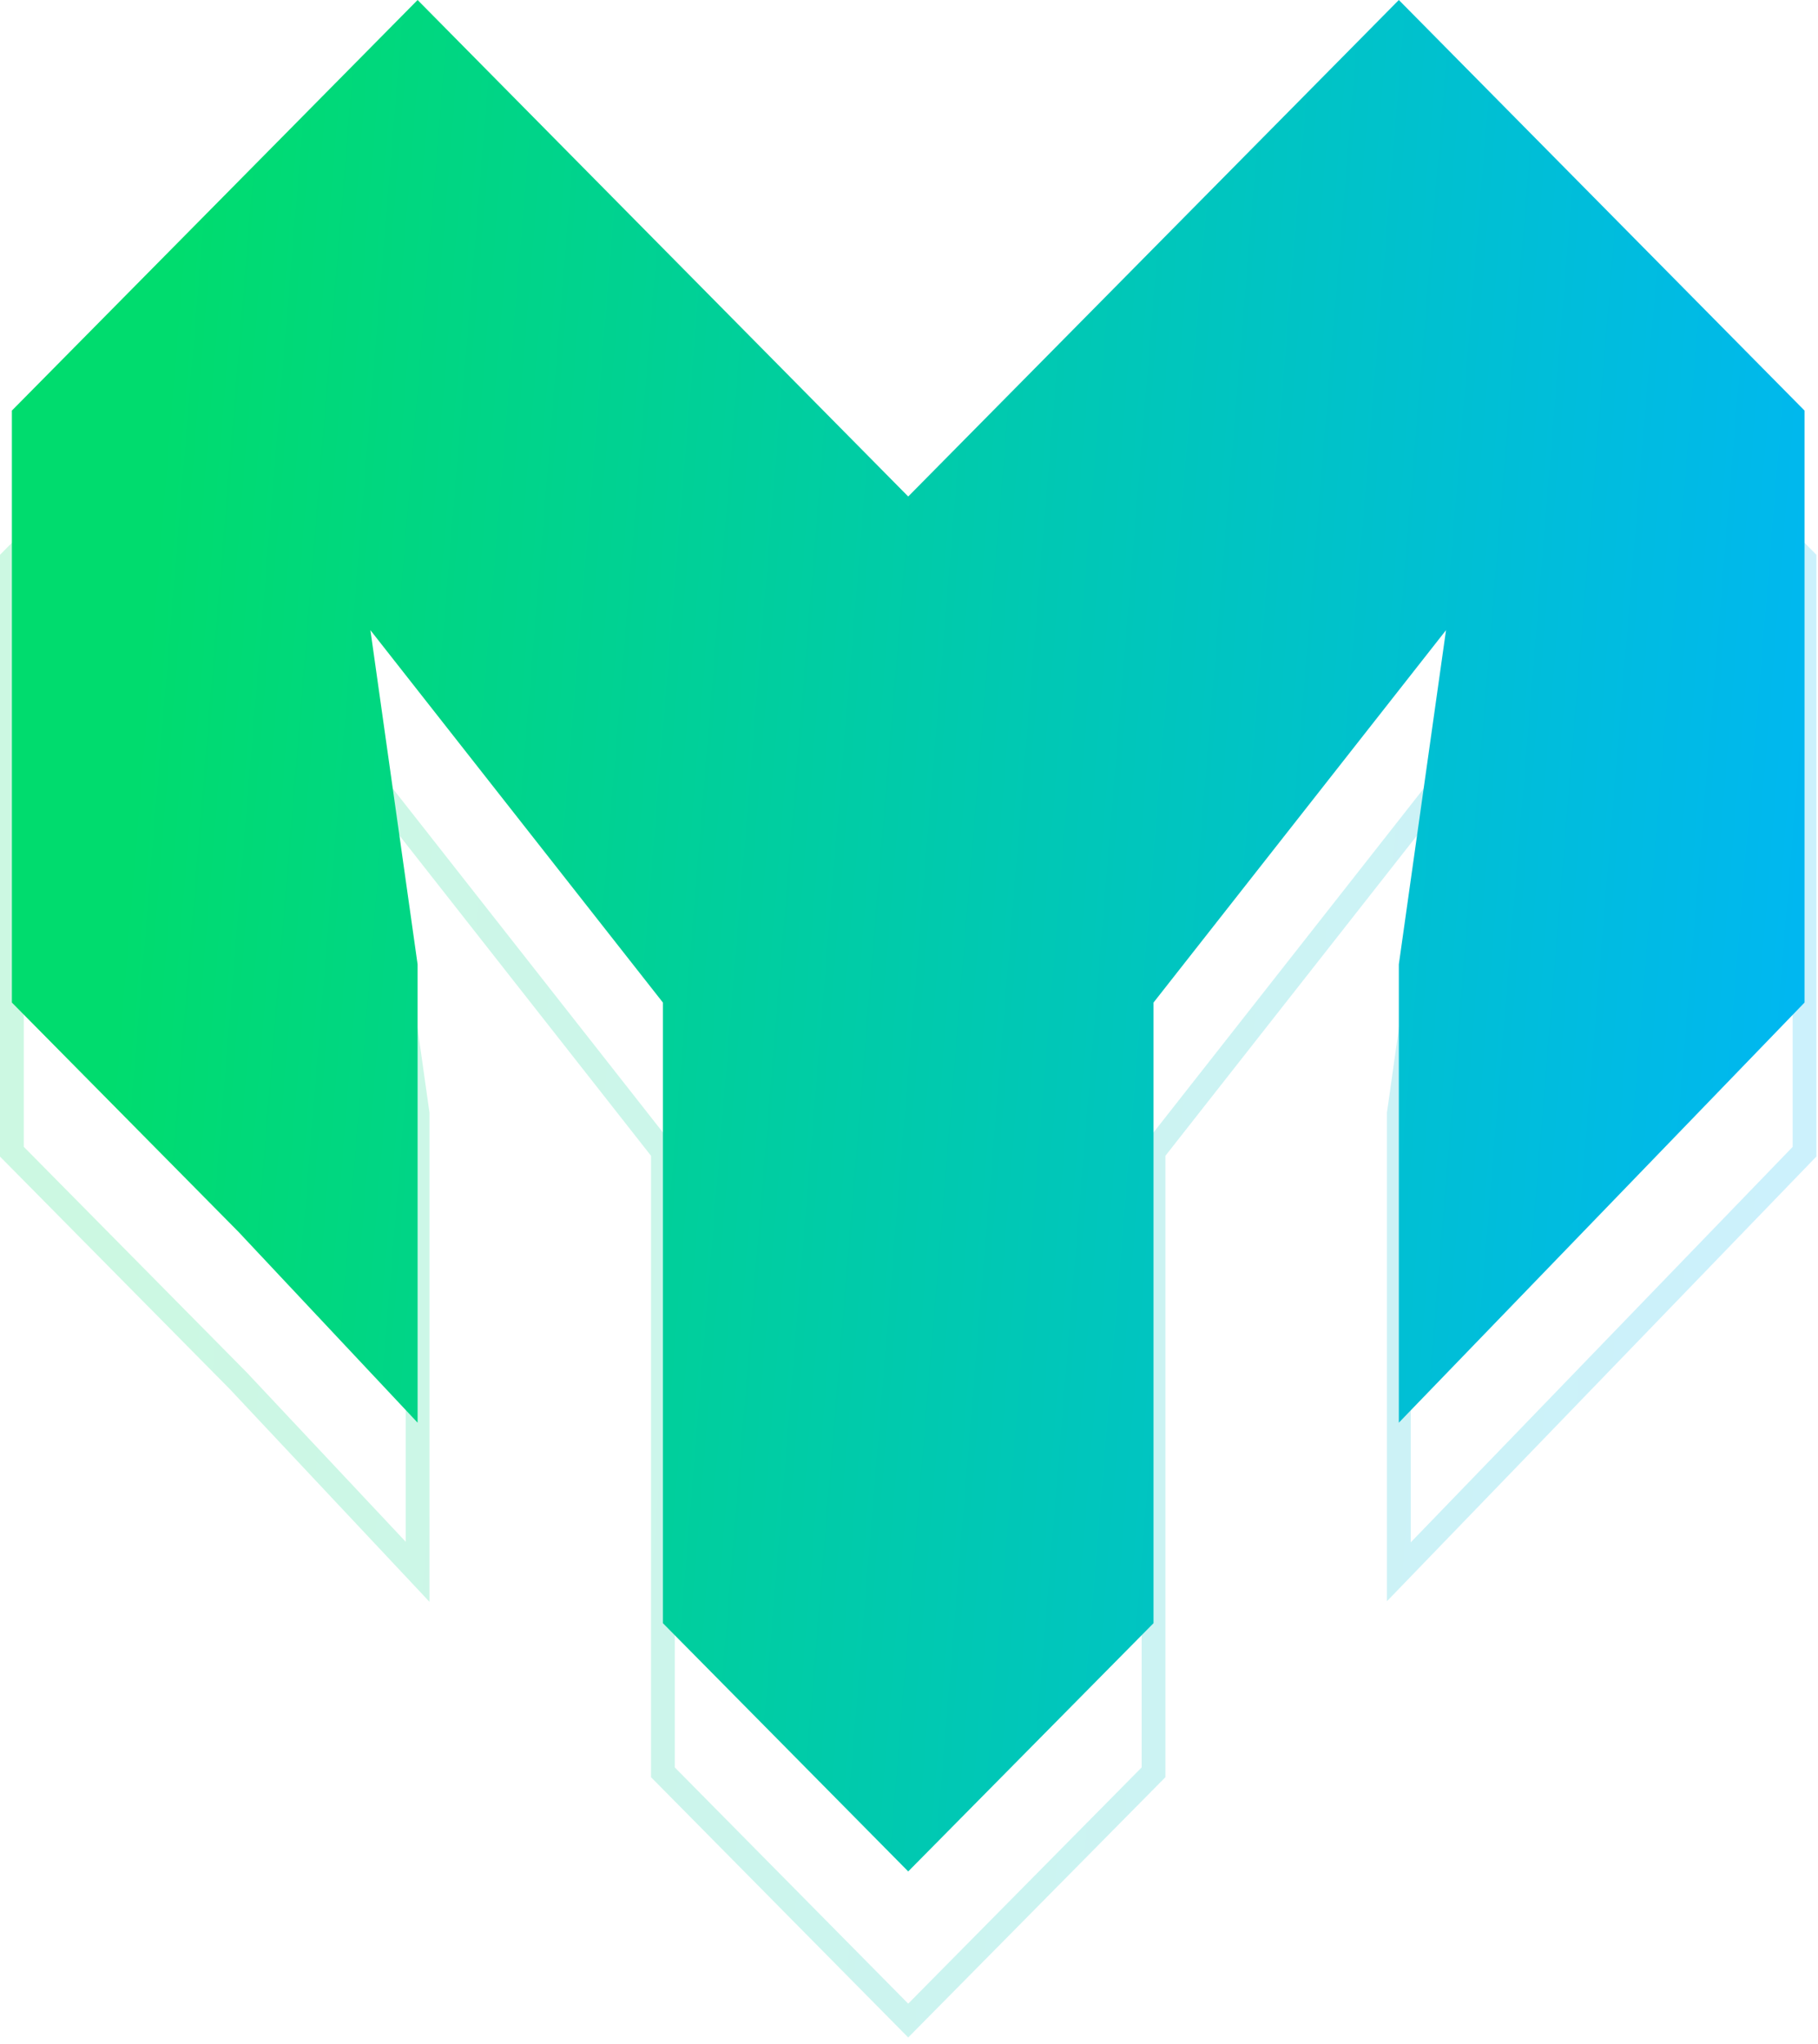
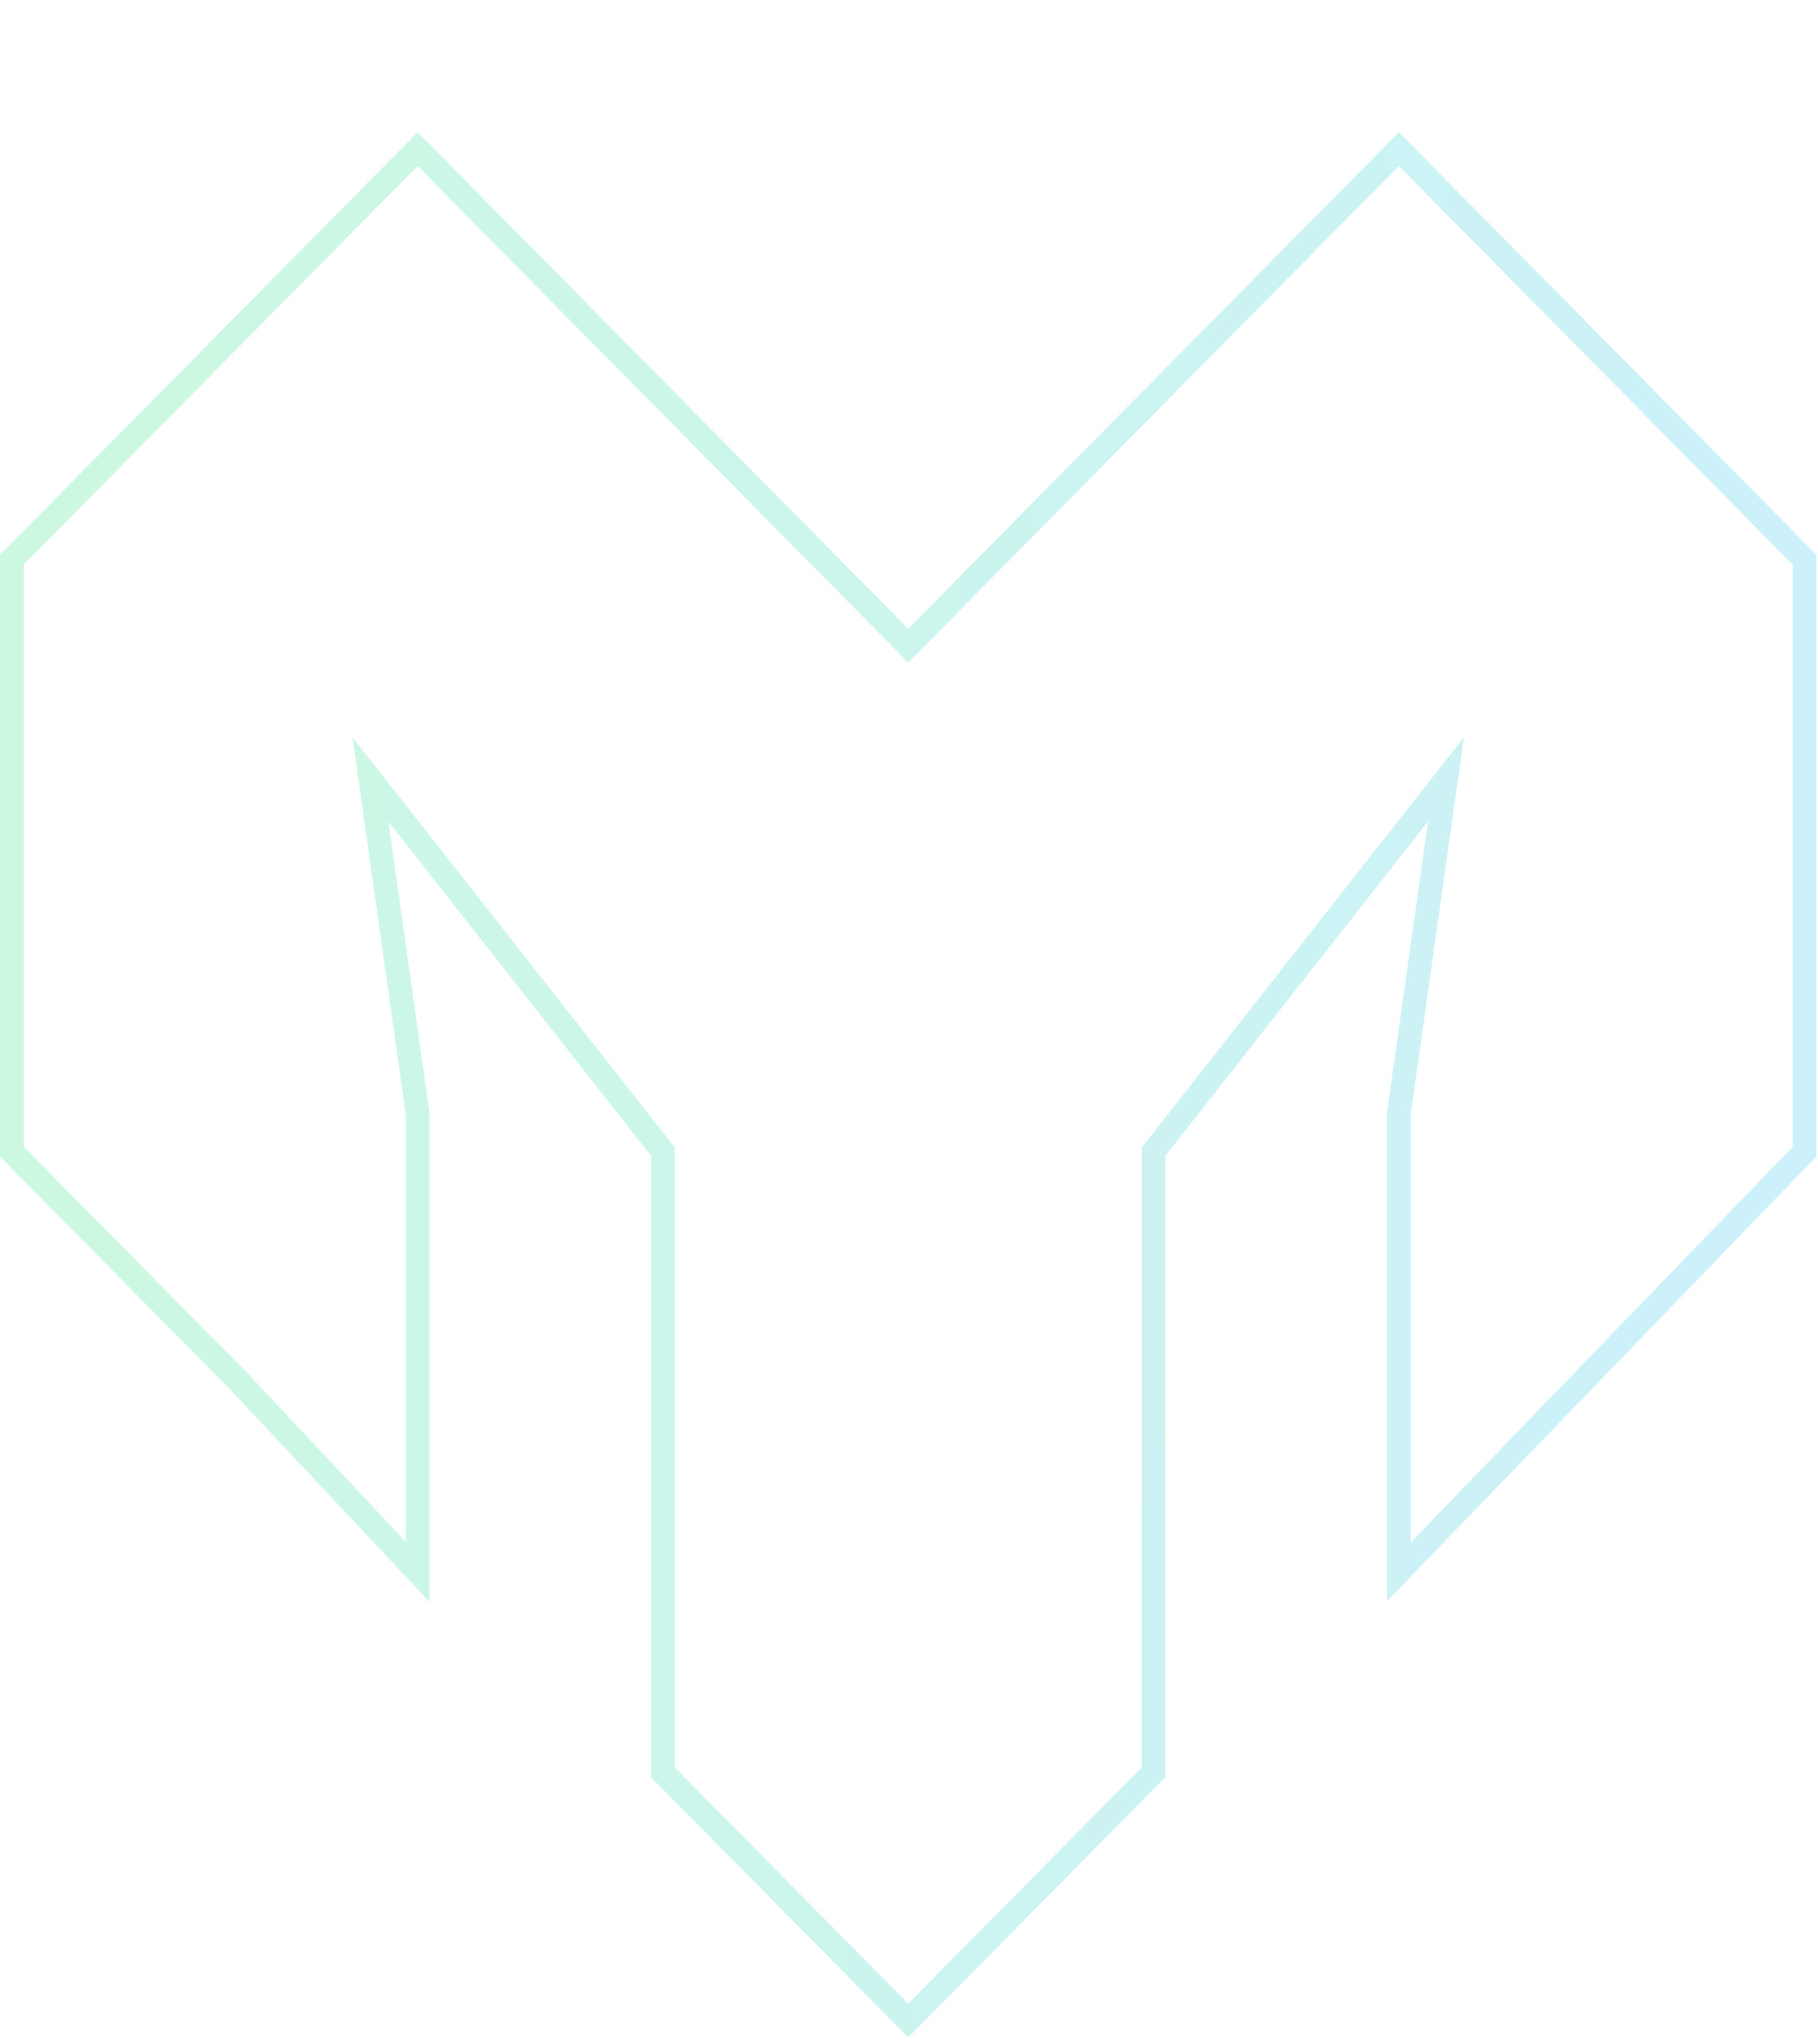
<svg xmlns="http://www.w3.org/2000/svg" width="153" height="172" viewBox="0 0 153 172" fill="none">
  <path opacity="0.2" d="M1 47.09L35.144 12.546L76.434 54.32L97.079 33.433L117.724 12.546L151.867 47.09V96.897L117.724 132.243V93.683L121.694 65.567L97.079 96.897V149.114L76.434 170L55.789 149.114V96.897L31.173 65.567L35.144 93.683V132.243L20.057 116.177L1 96.897V71.993V47.09Z" stroke="url(#paint0_linear_6_35848)" stroke-width="2" />
-   <path d="M1 34.544L35.144 0L76.434 41.773L97.079 20.887L117.724 0L151.867 34.544V84.35L117.724 119.697V81.137L121.694 53.02L97.079 84.35V136.567L76.434 157.454L55.789 136.567V84.35L31.173 53.02L35.144 81.137V119.697L20.057 103.63L1 84.35V59.447V34.544Z" fill="url(#paint1_linear_6_35848)" />
  <defs>
    <linearGradient id="paint0_linear_6_35848" x1="36.023" y1="-223.634" x2="192.104" y2="-210.885" gradientUnits="userSpaceOnUse">
      <stop stop-color="#00DC6E" />
      <stop offset="1" stop-color="#00B3FF" />
    </linearGradient>
    <linearGradient id="paint1_linear_6_35848" x1="36.023" y1="-236.181" x2="192.104" y2="-223.431" gradientUnits="userSpaceOnUse">
      <stop stop-color="#00DC6E" />
      <stop offset="1" stop-color="#00B3FF" />
    </linearGradient>
  </defs>
</svg>